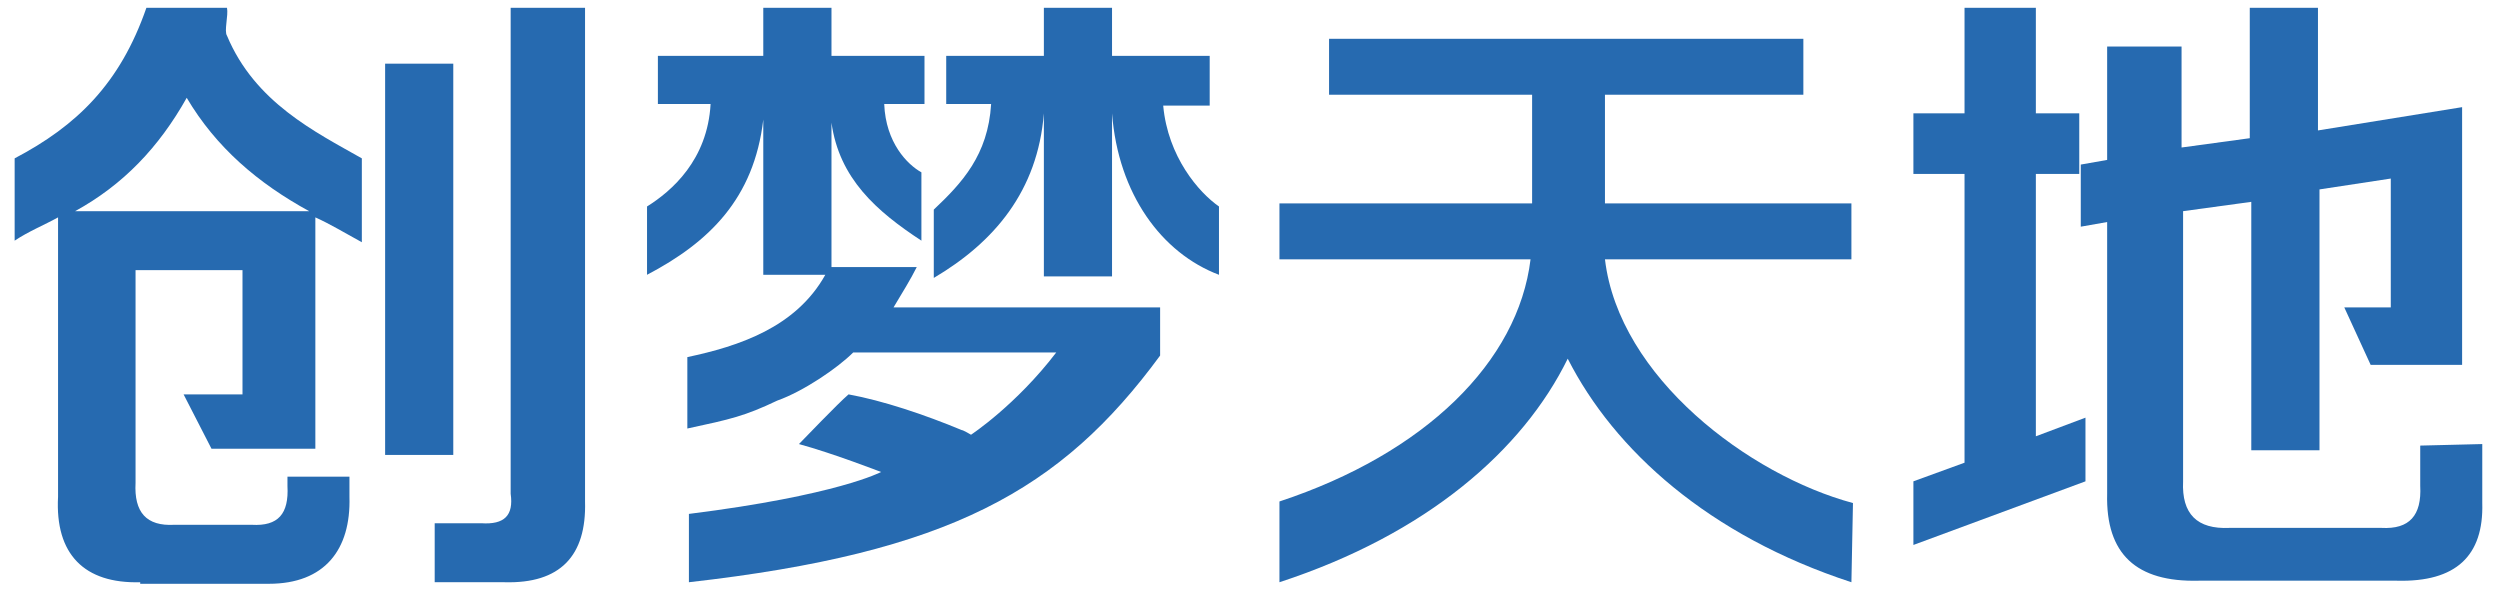
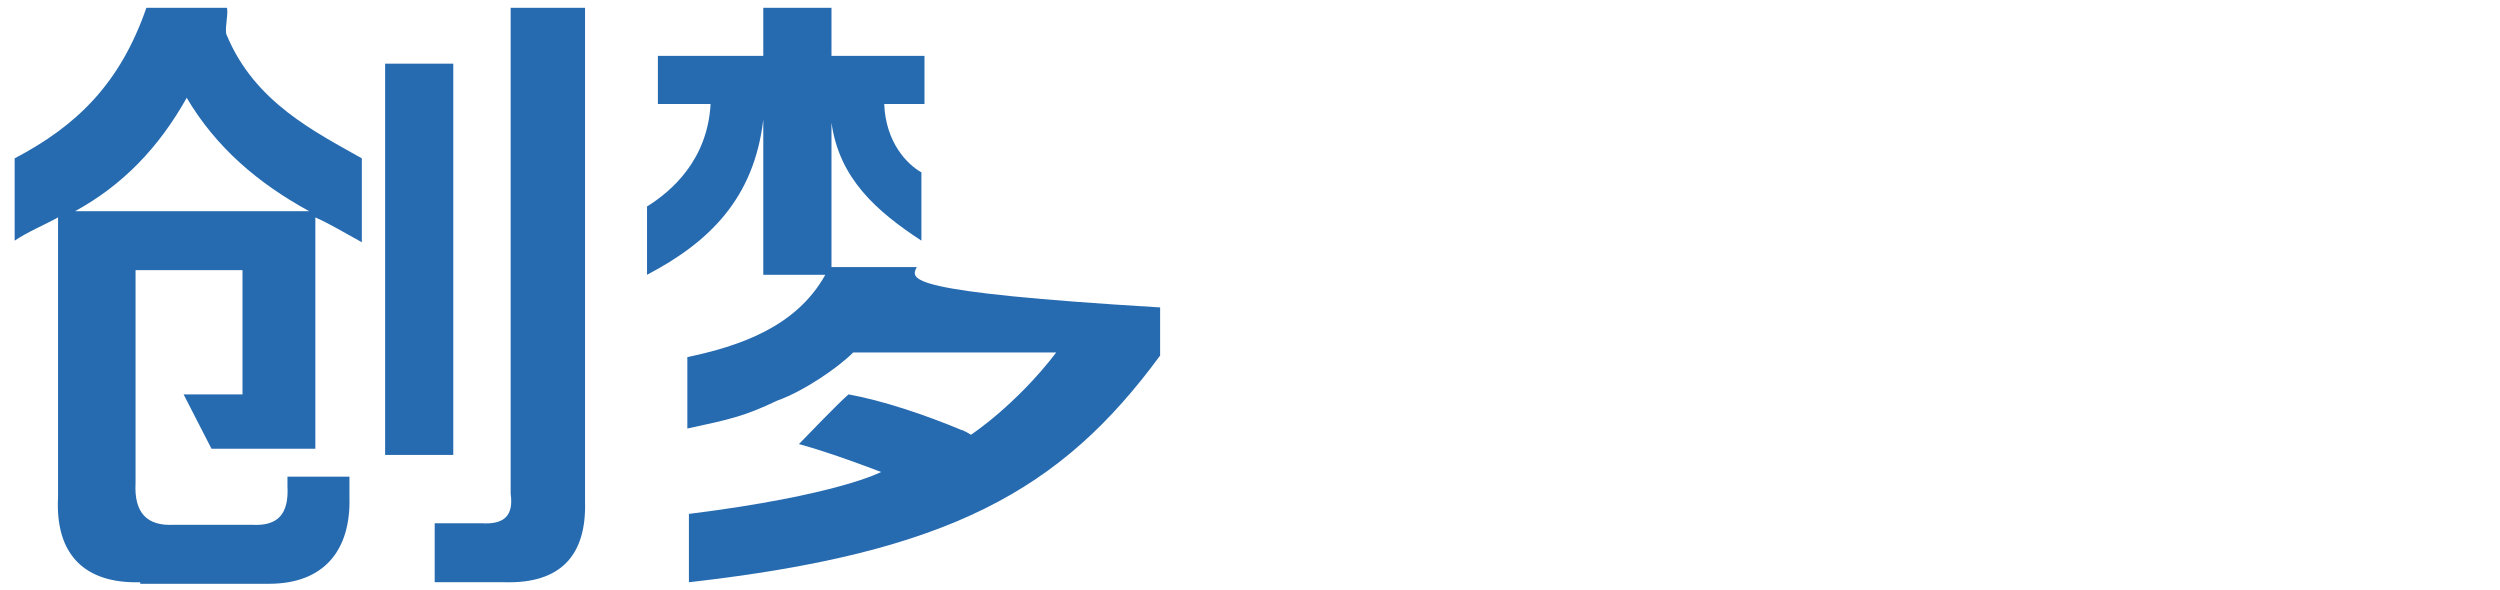
<svg xmlns="http://www.w3.org/2000/svg" width="250px" height="59px" viewBox="0 0 248 59" version="1.1">
  <g id="surface1">
    <path style=" stroke:none;fill-rule:nonzero;fill:rgb(14.902%,41.569%,69.02%);fill-opacity:1;" d="M 13.02 58.223 C 7.441 58.379 4.496 55.43 4.805 49.684 L 4.805 21.738 C 3.41 22.512 1.859 23.133 0.465 24.066 L 0.465 15.836 C 6.664 12.578 11.004 8.383 13.641 0.777 L 21.699 0.777 C 21.855 1.551 21.391 3.105 21.699 3.57 C 24.488 10.246 30.535 13.199 35.184 15.836 L 35.184 24.223 C 33.48 23.289 31.93 22.359 30.535 21.738 L 30.535 44.871 L 20.148 44.871 L 17.359 39.438 L 23.25 39.438 L 23.25 27.016 L 12.555 27.016 L 12.555 48.285 C 12.398 51.238 13.641 52.633 16.43 52.48 L 24.18 52.48 C 26.816 52.633 27.898 51.391 27.746 48.598 L 27.746 47.664 L 33.945 47.664 L 33.945 49.684 C 34.102 54.965 31.465 58.379 25.887 58.379 L 13.02 58.379 Z M 17.672 9.781 C 14.879 14.75 11.316 18.477 6.512 21.117 L 29.914 21.117 C 24.801 18.32 20.613 14.75 17.672 9.781 Z M 37.512 45.492 L 37.512 6.367 L 44.328 6.367 L 44.328 45.492 Z M 42.469 58.223 L 42.469 52.324 L 47.121 52.324 C 49.445 52.48 50.375 51.547 50.066 49.375 L 50.066 0.777 L 57.504 0.777 L 57.504 50.148 C 57.66 55.586 55.023 58.379 49.445 58.223 Z M 42.469 58.223 " />
-     <path style=" stroke:none;fill-rule:nonzero;fill:rgb(14.902%,41.569%,69.02%);fill-opacity:1;" d="M 115.32 10.559 L 119.969 10.559 L 119.969 5.59 L 110.203 5.59 L 110.203 0.777 L 103.387 0.777 L 103.387 5.59 L 93.621 5.59 L 93.621 10.402 L 98.113 10.402 C 97.805 15.527 95.172 18.32 92.379 20.961 L 92.379 27.793 C 98.426 24.223 102.766 19.098 103.387 11.336 L 103.387 27.637 L 110.203 27.637 L 110.203 11.336 C 110.824 19.406 115.164 25.309 120.898 27.48 L 120.898 20.648 C 118.887 19.254 115.785 15.68 115.32 10.559 Z M 115.32 10.559 " />
-     <path style=" stroke:none;fill-rule:nonzero;fill:rgb(14.902%,41.569%,69.02%);fill-opacity:1;" d="M 90.676 26.707 L 82.148 26.707 L 82.148 12.266 C 82.926 17.855 86.645 21.117 91.141 24.066 L 91.141 17.234 C 89.746 16.457 87.574 14.285 87.422 10.402 L 91.449 10.402 L 91.449 5.59 L 82.148 5.59 L 82.148 0.777 L 75.328 0.777 L 75.328 5.59 L 64.789 5.59 L 64.789 10.402 L 70.059 10.402 C 69.75 15.992 66.184 19.098 63.703 20.648 L 63.703 27.48 C 69.906 24.223 74.398 19.875 75.328 11.957 L 75.328 27.48 L 81.531 27.48 C 78.586 32.762 72.852 34.625 67.734 35.711 L 67.734 42.852 C 72.074 41.922 73.469 41.609 76.727 40.059 C 79.359 39.125 82.77 36.797 84.32 35.246 L 104.625 35.246 C 100.594 40.523 96.102 43.473 96.102 43.473 C 96.102 43.473 95.324 43.008 95.172 43.008 C 91.449 41.457 87.266 40.059 83.855 39.438 C 82.77 40.367 79.359 43.941 78.895 44.406 C 82.305 45.336 87.109 47.199 87.109 47.199 C 87.109 47.199 82.77 49.527 67.891 51.391 L 67.891 58.223 C 93.93 55.273 105.09 49.062 115.012 35.555 L 115.012 30.742 L 88.352 30.742 C 89.281 29.191 90.055 27.949 90.676 26.707 Z M 90.676 26.707 " />
-     <path style=" stroke:none;fill-rule:nonzero;fill:rgb(14.902%,41.569%,69.02%);fill-opacity:1;" d="M 202.586 17.391 L 206.926 17.391 L 206.926 11.336 L 202.586 11.336 L 202.586 0.777 L 195.453 0.777 L 195.453 11.336 L 190.34 11.336 L 190.34 17.391 L 195.453 17.391 L 195.453 46.27 L 190.34 48.133 L 190.34 54.496 L 207.547 48.133 L 207.547 41.766 L 202.586 43.629 Z M 202.586 17.391 " />
-     <path style=" stroke:none;fill-rule:nonzero;fill:rgb(14.902%,41.569%,69.02%);fill-opacity:1;" d="M 241.023 44.559 L 241.023 48.598 C 241.18 51.547 239.941 52.945 237.148 52.789 L 221.961 52.789 C 218.703 52.945 217.156 51.391 217.309 48.133 L 217.309 21.117 L 224.129 20.184 L 224.129 45.027 L 230.949 45.027 L 230.949 18.941 L 238.078 17.855 L 238.078 30.742 L 233.43 30.742 L 236.066 36.488 L 245.211 36.488 L 245.211 10.715 L 230.797 13.043 L 230.797 0.777 L 223.977 0.777 L 223.977 13.82 L 217.156 14.75 L 217.156 4.656 L 209.715 4.656 L 209.715 15.992 L 207.078 16.457 L 207.078 22.668 L 209.715 22.203 L 209.715 49.375 C 209.559 55.43 212.66 58.223 218.859 58.07 L 238.699 58.07 C 244.59 58.223 247.379 55.586 247.227 50.305 L 247.227 44.406 Z M 241.023 44.559 " />
-     <path style=" stroke:none;fill-rule:nonzero;fill:rgb(14.902%,41.569%,69.02%);fill-opacity:1;" d="M 184.297 50.305 C 173.91 47.512 160.891 37.73 159.496 25.93 L 184.141 25.93 L 184.141 20.34 L 159.496 20.34 L 159.496 9.473 L 179.336 9.473 L 179.336 3.883 L 131.906 3.883 L 131.906 9.473 L 152.211 9.473 L 152.211 20.34 L 126.945 20.34 L 126.945 25.93 L 152.055 25.93 C 150.816 36.176 141.516 45.336 126.945 50.148 L 126.945 58.223 C 141.672 53.41 151.281 45.027 155.773 35.867 C 160.426 45.027 169.879 53.566 184.141 58.223 Z M 184.297 50.305 " />
+     <path style=" stroke:none;fill-rule:nonzero;fill:rgb(14.902%,41.569%,69.02%);fill-opacity:1;" d="M 90.676 26.707 L 82.148 26.707 L 82.148 12.266 C 82.926 17.855 86.645 21.117 91.141 24.066 L 91.141 17.234 C 89.746 16.457 87.574 14.285 87.422 10.402 L 91.449 10.402 L 91.449 5.59 L 82.148 5.59 L 82.148 0.777 L 75.328 0.777 L 75.328 5.59 L 64.789 5.59 L 64.789 10.402 L 70.059 10.402 C 69.75 15.992 66.184 19.098 63.703 20.648 L 63.703 27.48 C 69.906 24.223 74.398 19.875 75.328 11.957 L 75.328 27.48 L 81.531 27.48 C 78.586 32.762 72.852 34.625 67.734 35.711 L 67.734 42.852 C 72.074 41.922 73.469 41.609 76.727 40.059 C 79.359 39.125 82.77 36.797 84.32 35.246 L 104.625 35.246 C 100.594 40.523 96.102 43.473 96.102 43.473 C 96.102 43.473 95.324 43.008 95.172 43.008 C 91.449 41.457 87.266 40.059 83.855 39.438 C 82.77 40.367 79.359 43.941 78.895 44.406 C 82.305 45.336 87.109 47.199 87.109 47.199 C 87.109 47.199 82.77 49.527 67.891 51.391 L 67.891 58.223 C 93.93 55.273 105.09 49.062 115.012 35.555 L 115.012 30.742 C 89.281 29.191 90.055 27.949 90.676 26.707 Z M 90.676 26.707 " />
  </g>
</svg>